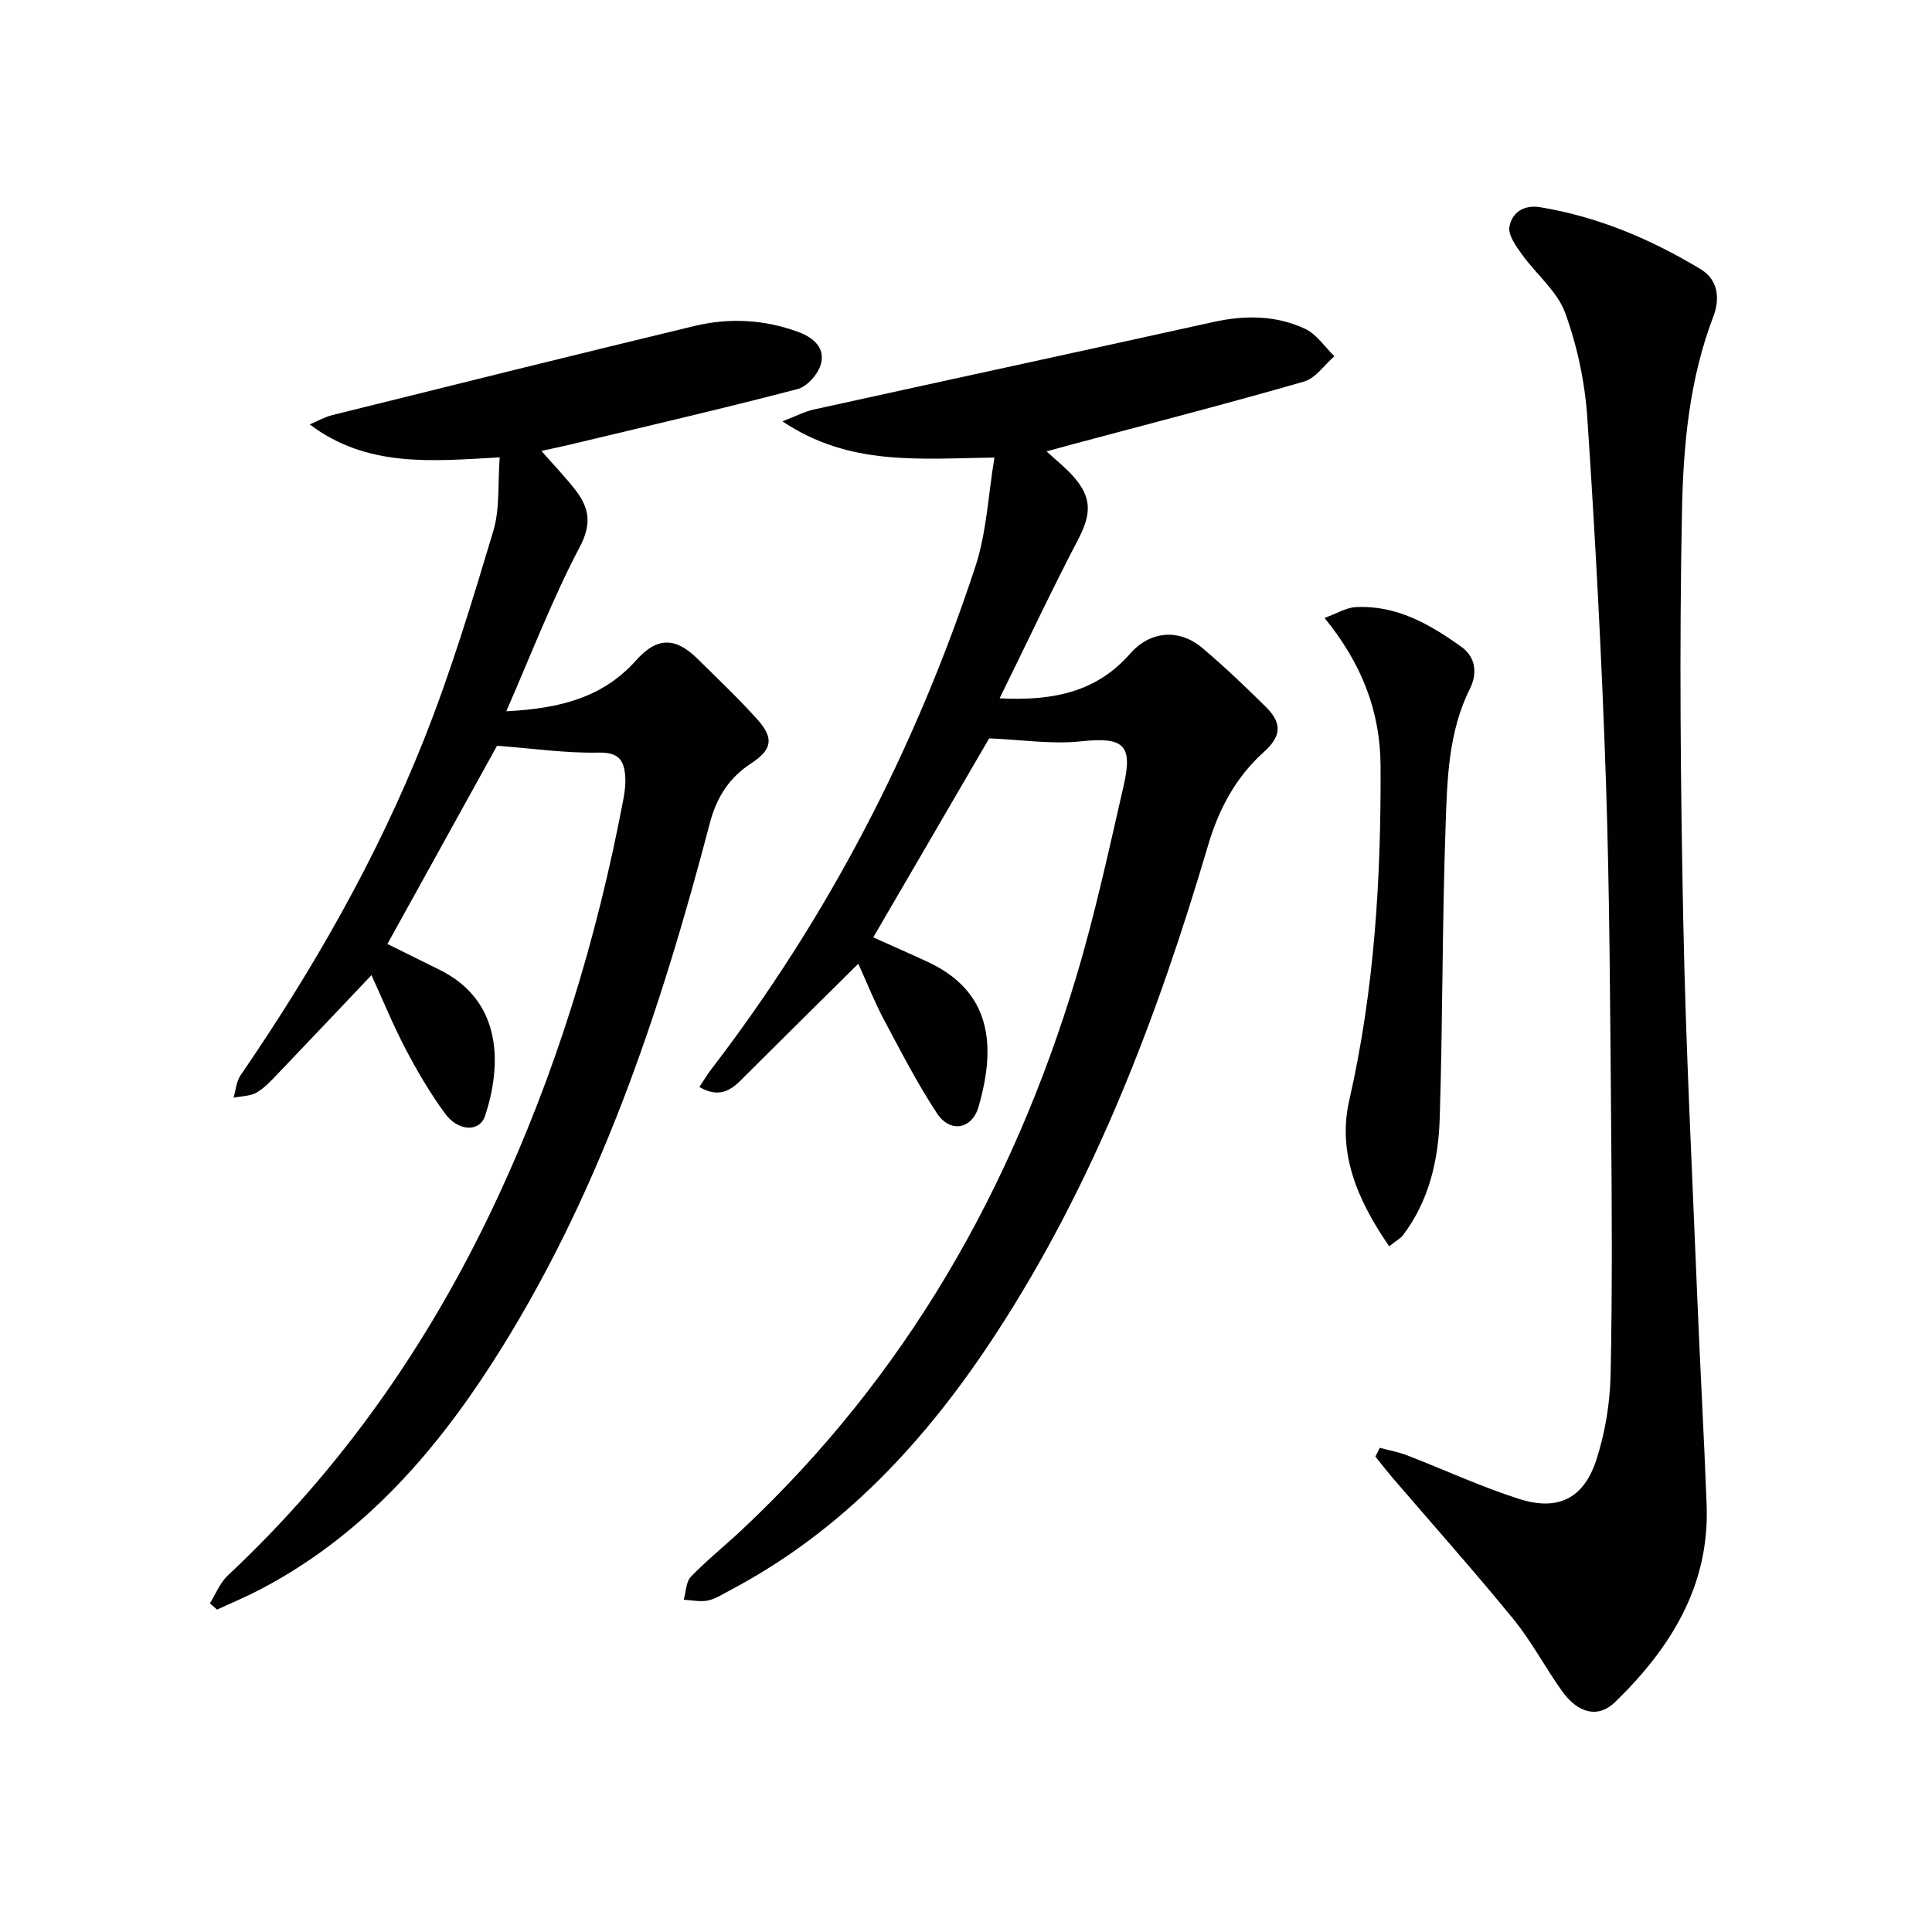
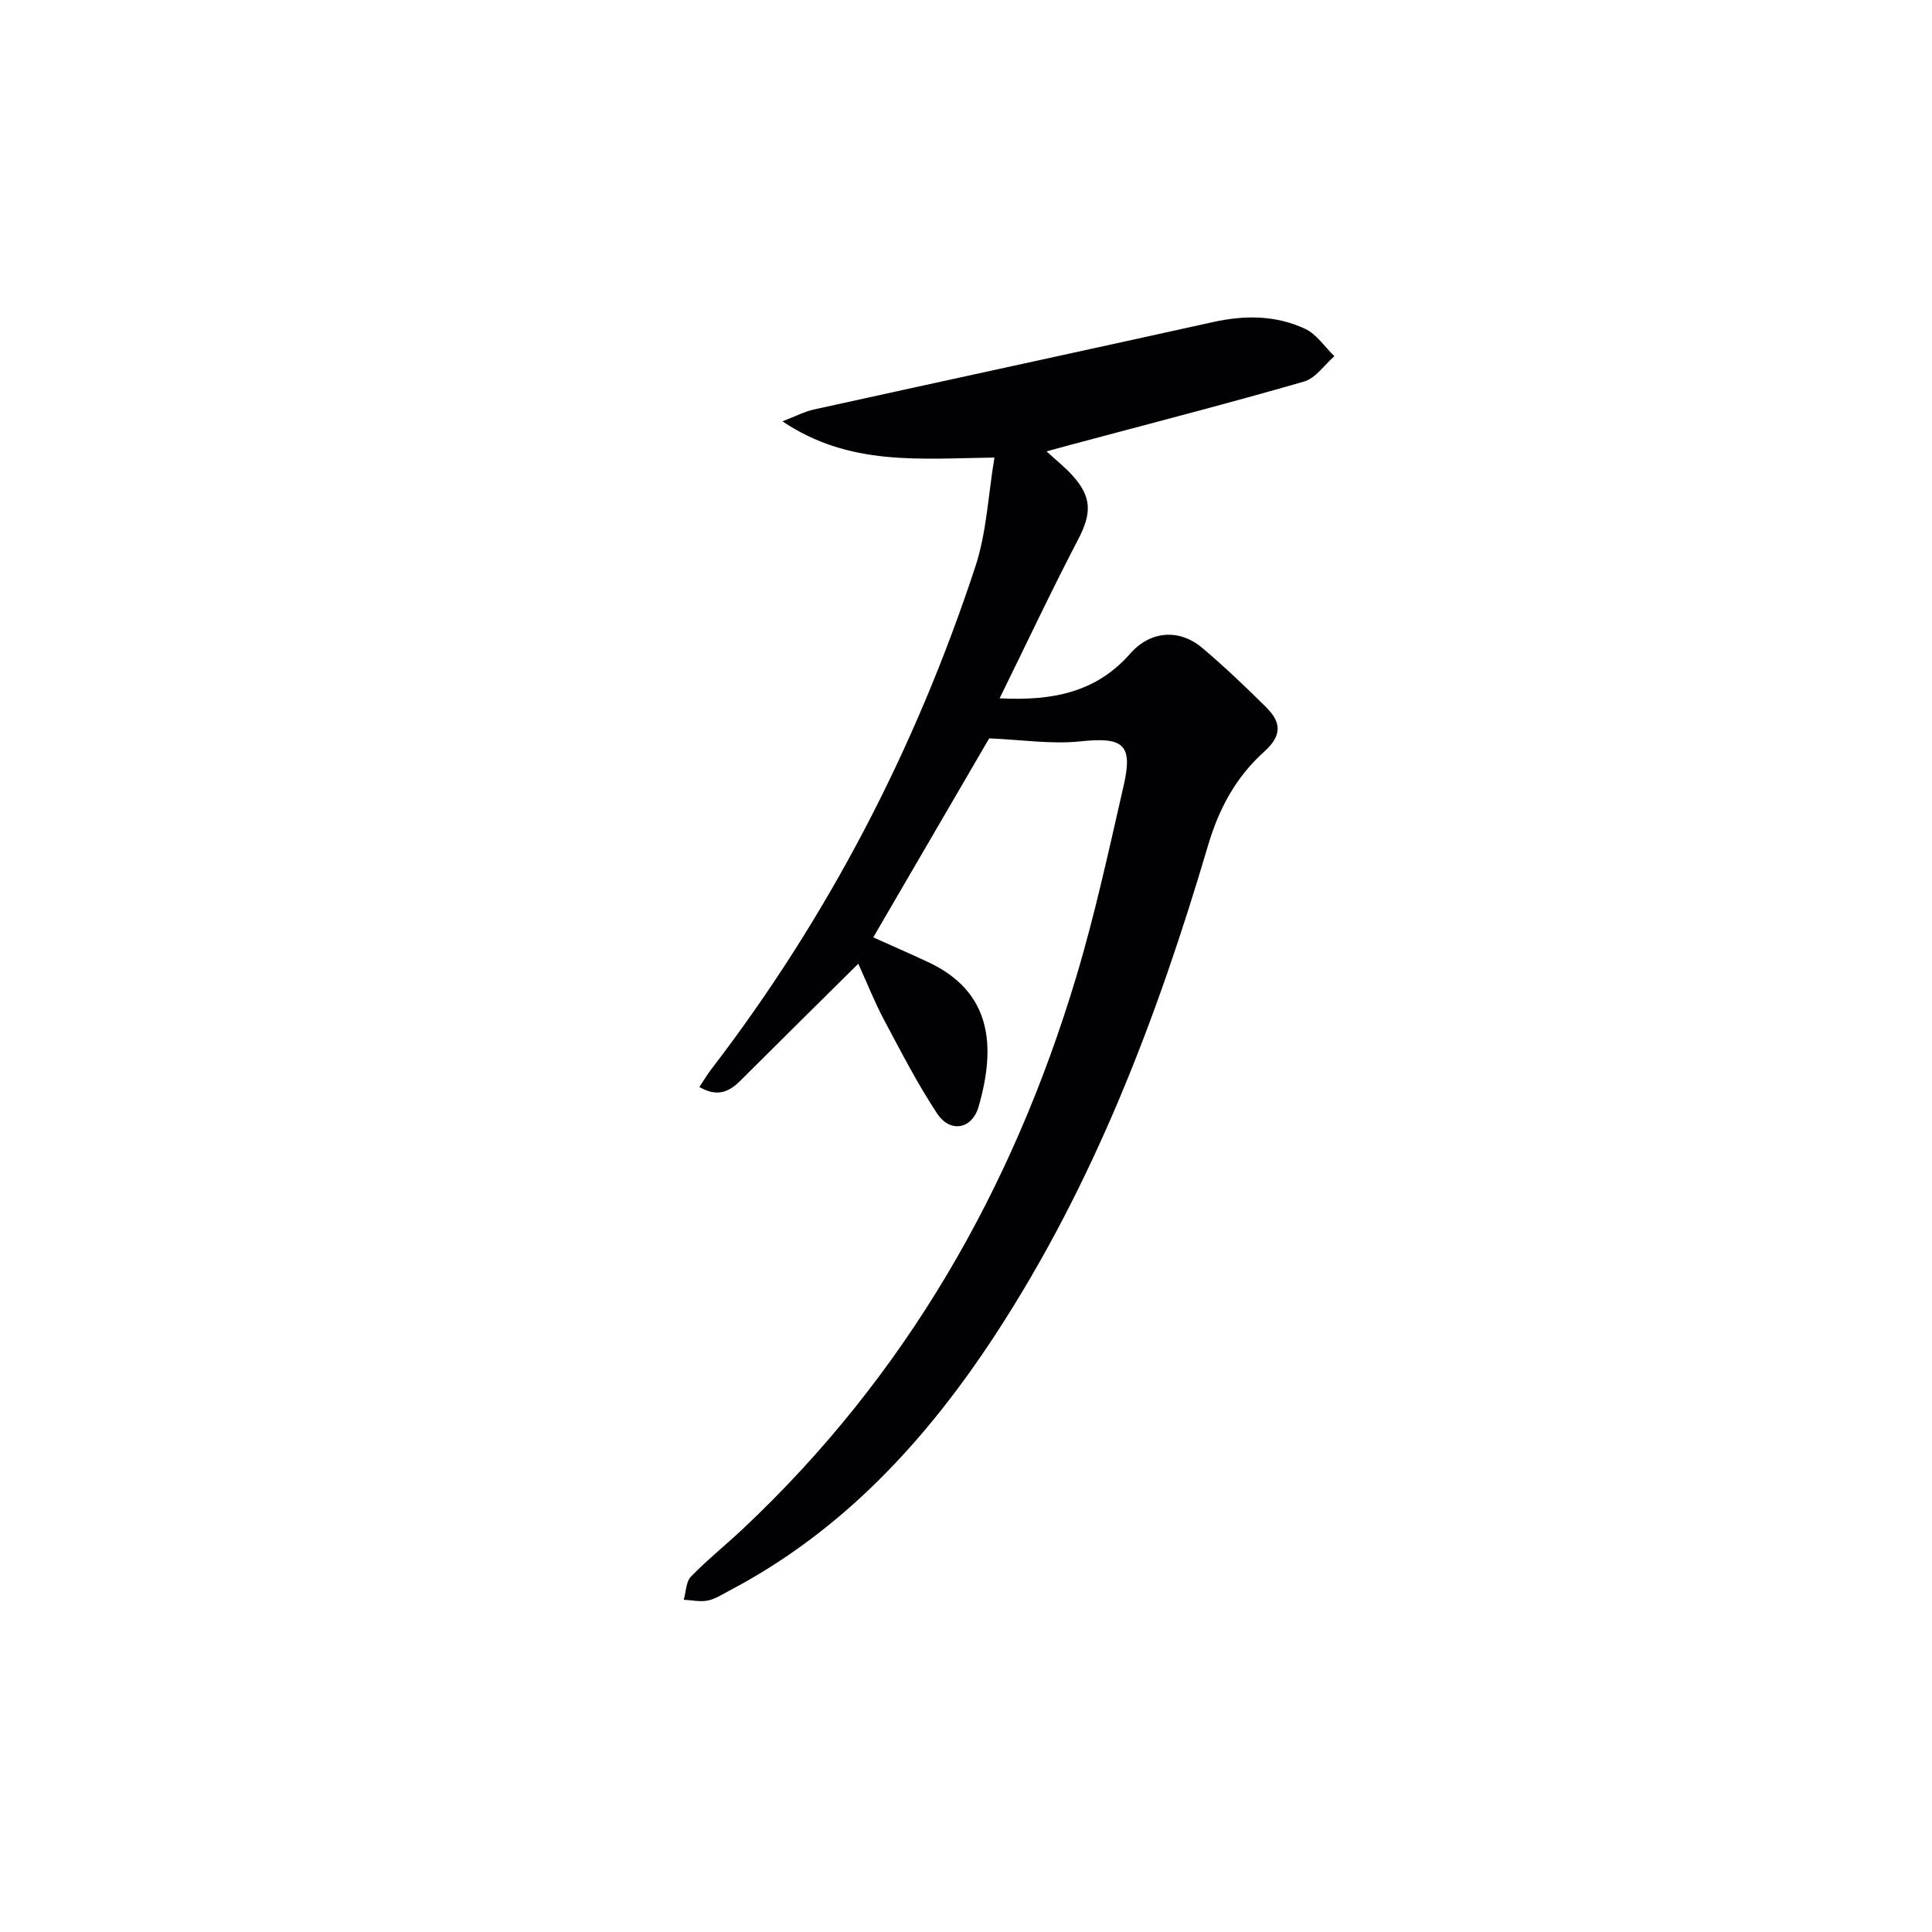
<svg xmlns="http://www.w3.org/2000/svg" enable-background="new 0 0 400 400" viewBox="0 0 400 400">
  <g fill="#010104">
    <path d="m204.8 152.87c-7.52 12.91-15.62 26.81-24 41.2 3.51 1.58 7.37 3.27 11.19 5.04 13.38 6.17 14.24 17.46 10.62 30-1.36 4.73-5.9 5.5-8.59 1.43-4.09-6.19-7.5-12.84-11-19.41-1.93-3.62-3.44-7.47-5.32-11.6-8.44 8.36-16.47 16.28-24.45 24.25-2.34 2.34-4.81 3.39-8.45 1.27.88-1.32 1.59-2.53 2.44-3.64 24.23-31.57 42.3-66.41 54.71-104.14 2.32-7.06 2.64-14.77 3.94-22.54-15.63.21-30.03 1.81-43.9-7.5 2.8-1.07 4.6-2.03 6.52-2.45 27.56-6.07 55.14-12.02 82.69-18.11 6.55-1.45 12.98-1.41 19.01 1.41 2.38 1.11 4.06 3.74 6.06 5.67-2.08 1.8-3.89 4.56-6.29 5.25-15.94 4.59-32 8.73-48.02 13.01-1.51.4-3.01.82-5.28 1.44 2.14 1.97 3.83 3.31 5.27 4.89 4.18 4.56 4.09 7.97 1.22 13.44-5.49 10.51-10.53 21.25-16.21 32.8 11.4.59 20.18-1.45 27.04-9.26 4.13-4.71 10.13-5.24 14.96-1.14 4.57 3.87 8.92 8.01 13.17 12.23 3.36 3.34 3.15 6.03-.42 9.24-5.87 5.28-9.37 11.84-11.6 19.4-10.49 35.51-23.57 69.95-43.95 101.15-14.29 21.89-31.61 40.74-55.12 53.11-1.47.77-2.94 1.75-4.52 2.07-1.58.31-3.3-.09-4.96-.17.47-1.63.46-3.72 1.5-4.79 3.35-3.46 7.14-6.49 10.66-9.8 33.72-31.67 55.91-70.38 69.11-114.39 3.9-13 6.77-26.33 9.81-39.57 1.98-8.63-.12-10.11-9.02-9.16-5.96.62-12.09-.35-18.82-.63z" />
-     <path d="m103.46 94.69c-14.02.78-27.41 2.18-39.34-6.82 1.51-.63 3.05-1.52 4.72-1.94 24.95-6.2 49.9-12.41 74.9-18.43 7.23-1.74 14.47-1.38 21.58 1.25 3.26 1.2 5.5 3.36 4.65 6.59-.55 2.07-2.84 4.69-4.83 5.21-15.73 4.11-31.57 7.77-47.38 11.56-1.72.41-3.45.76-5.67 1.25 2.62 3 5.05 5.48 7.14 8.22 2.79 3.65 3.31 6.91.78 11.71-5.62 10.64-9.93 21.96-15.19 33.97 11.3-.57 20.11-2.94 26.9-10.57 4.27-4.8 8.1-4.84 12.71-.28 4.15 4.1 8.39 8.12 12.29 12.44 3.6 3.98 3.17 6.34-1.25 9.23-4.55 2.97-7.12 7.05-8.51 12.36-10.32 39.33-23.09 77.73-45.36 112.21-12.34 19.1-27.24 35.74-47.79 46.46-2.89 1.51-5.91 2.77-8.87 4.14-.5-.43-.99-.87-1.49-1.3 1.22-1.93 2.09-4.24 3.7-5.75 23.52-22.03 41.61-47.94 55.29-77.01 12.59-26.75 21.15-54.8 26.64-83.82.3-1.61.49-3.31.34-4.93-.29-3.2-1.5-4.7-5.44-4.62-6.85.14-13.73-.86-21.07-1.42-7.12 12.86-14.8 26.76-22.7 41.04 3.49 1.73 7.14 3.53 10.79 5.34 13.3 6.59 12.77 20.04 9.45 30.2-1.13 3.47-5.58 3.33-8.36-.5-3.02-4.15-5.67-8.62-8.05-13.17-2.67-5.1-4.86-10.45-7.13-15.42-6.51 6.86-12.89 13.63-19.32 20.34-1.38 1.44-2.77 2.99-4.46 3.97-1.35.77-3.16.74-4.77 1.06.46-1.55.56-3.34 1.43-4.61 15-21.87 28.14-44.8 37.95-69.44 5.63-14.13 10.04-28.78 14.42-43.36 1.36-4.63.88-9.8 1.3-15.16z" />
-     <path d="m285.68 299.76c1.88.51 3.83.85 5.64 1.55 7.73 2.99 15.29 6.5 23.17 9.02 8.08 2.58 13.42-.06 16.04-8.15 1.81-5.6 2.8-11.68 2.93-17.57.37-17.65.26-35.32.1-52.97-.21-23.3-.29-46.61-1.07-69.89-.84-25.08-2.18-50.15-3.85-75.19-.49-7.36-2.07-14.88-4.59-21.79-1.64-4.5-6-7.98-8.93-12.07-1.23-1.72-2.91-4.01-2.61-5.73.5-2.91 2.91-4.63 6.36-4.07 11.97 1.97 22.91 6.61 33.21 12.82 3.84 2.31 3.96 6.39 2.65 9.81-4.96 12.96-6.22 26.61-6.49 40.12-.57 28.43-.3 56.9.27 85.34.52 25.93 1.85 51.85 2.9 77.77.58 14.28 1.4 28.56 1.93 42.84.63 16.76-7.49 29.64-18.93 40.78-3.5 3.41-7.66 2.41-11-2.25-3.49-4.86-6.28-10.25-10.05-14.87-8.09-9.92-16.62-19.48-24.96-29.2-1.25-1.46-2.43-2.99-3.64-4.49.31-.61.61-1.21.92-1.81z" />
-     <path d="m287.62 258.03c-6.56-9.48-10.76-19.32-8.28-30.18 5.22-22.86 6.61-45.96 6.49-69.26-.06-11.21-3.8-21.1-11.6-30.65 2.52-.91 4.46-2.13 6.45-2.24 8.45-.45 15.4 3.56 21.93 8.26 2.94 2.11 3.28 5.51 1.74 8.59-4.53 9.06-4.72 18.91-5.06 28.59-.71 20.11-.58 40.25-1.21 60.36-.27 8.68-2.2 17.14-7.66 24.31-.49.61-1.27 1.01-2.8 2.22z" />
  </g>
</svg>